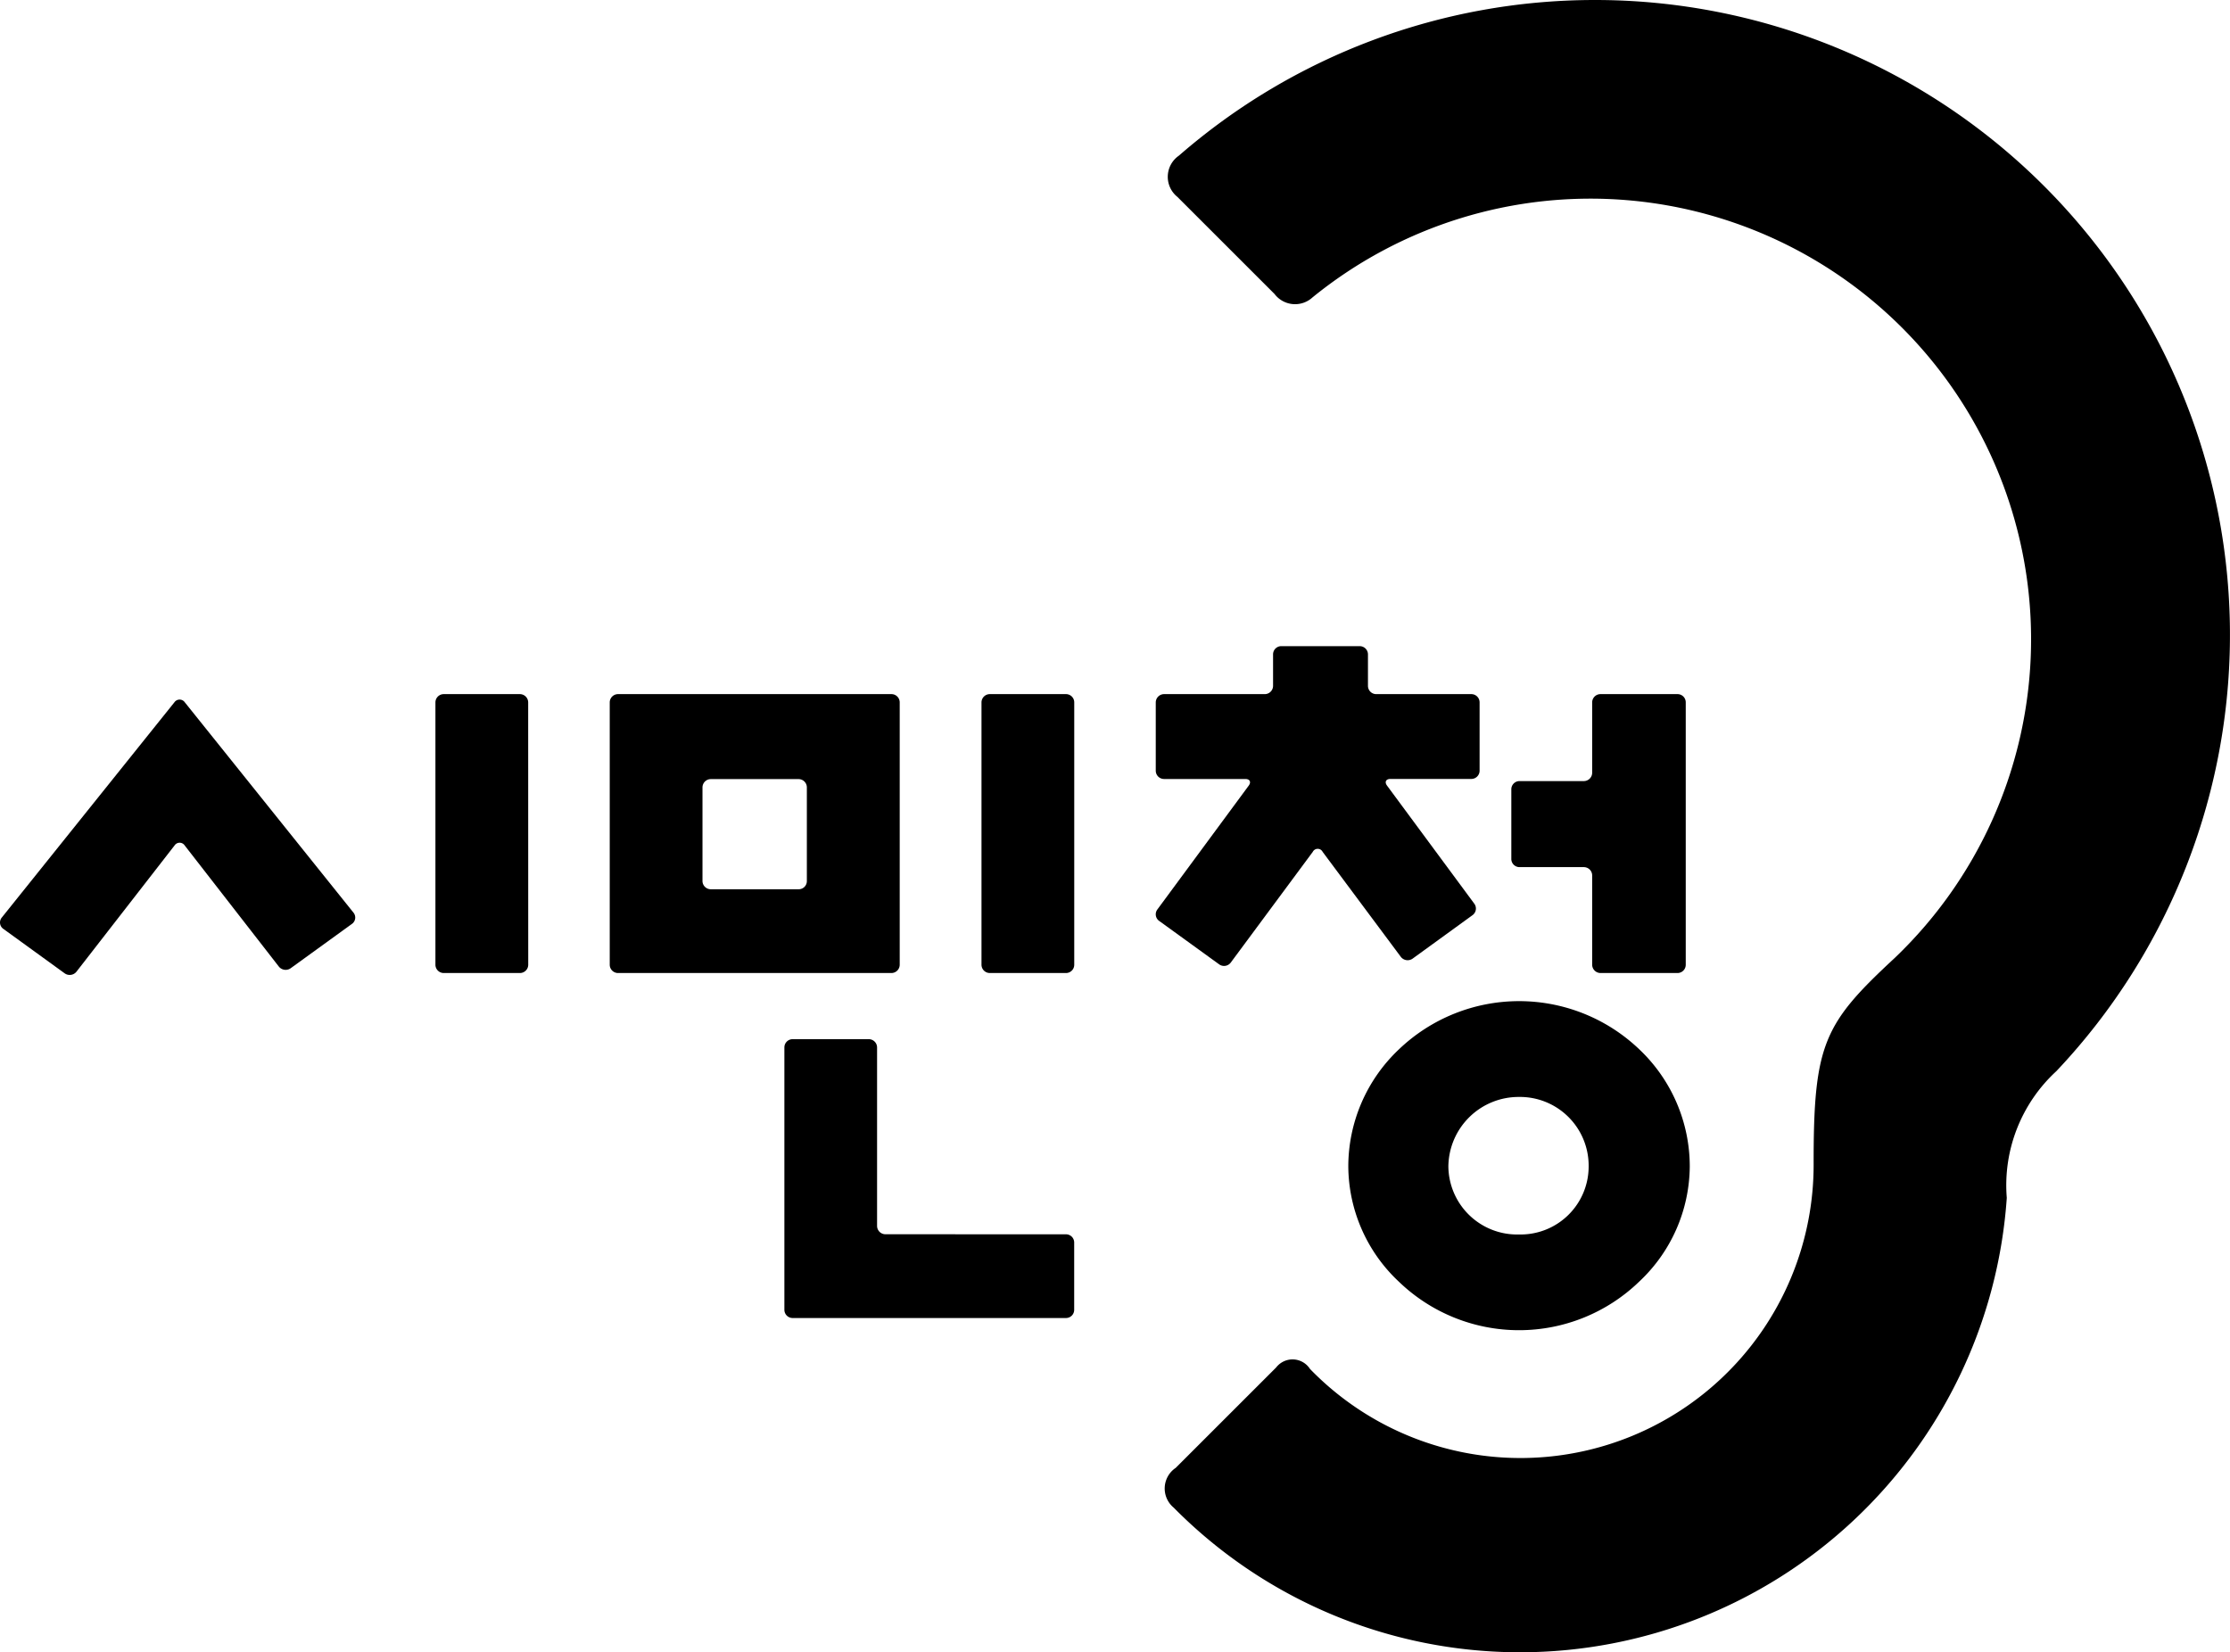
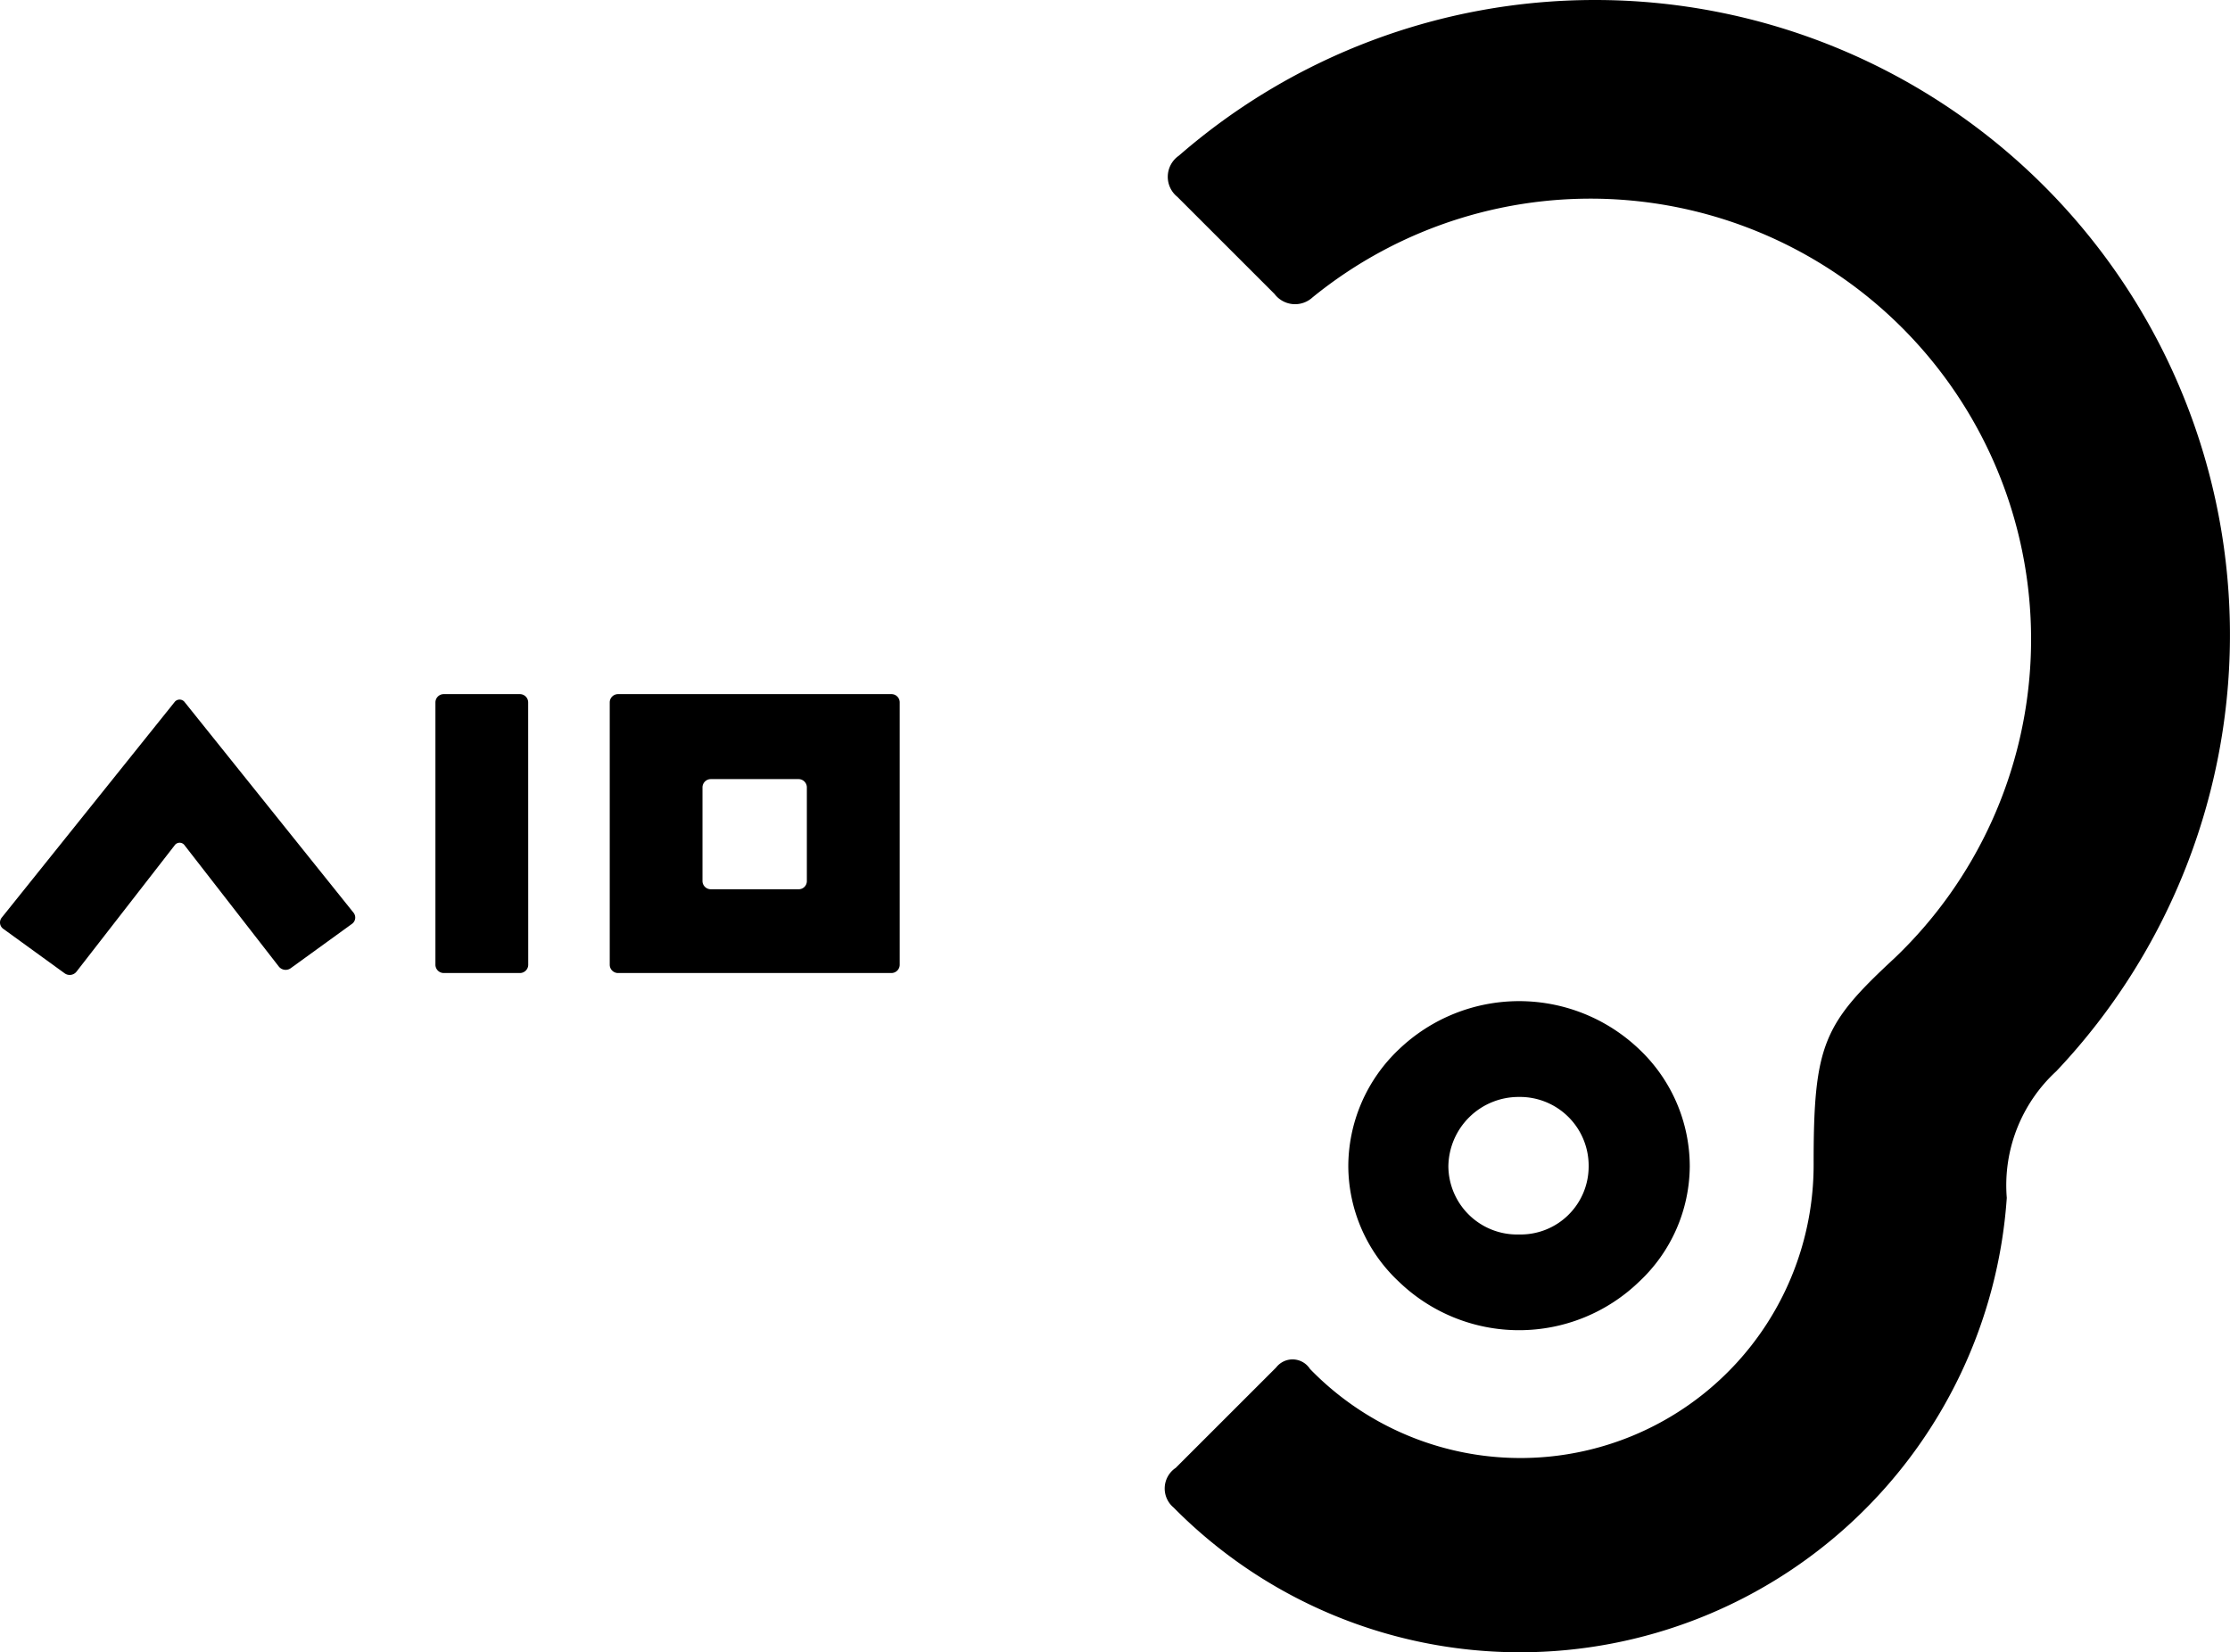
<svg xmlns="http://www.w3.org/2000/svg" id="시민청" width="40.49" height="30" viewBox="0 0 40.49 30">
  <path id="Fill_4" data-name="Fill 4" d="M.033,3.957a.141.141,0,0,0,.027.206l1.115.808a.157.157,0,0,0,.214-.031L3.17,2.648a.11.11,0,0,1,.183,0l1.71,2.2a.158.158,0,0,0,.215.03l1.115-.807a.141.141,0,0,0,.027-.2L3.355.049a.115.115,0,0,0-.188,0Z" transform="translate(0 12.702)" />
-   <path id="Fill_6" data-name="Fill 6" d="M1.684.15A.15.15,0,0,0,1.534,0H.149A.151.151,0,0,0,0,.15V4.913a.151.151,0,0,0,.149.151H1.534a.15.15,0,0,0,.15-.151Z" transform="translate(17.821 12.603)" />
  <path id="Fill_8" data-name="Fill 8" d="M1.684.15A.151.151,0,0,0,1.534,0H.15A.151.151,0,0,0,0,.15V4.913a.151.151,0,0,0,.15.151H1.534a.151.151,0,0,0,.151-.151Z" transform="translate(7.906 12.603)" />
  <path id="Fill_10" data-name="Fill 10" d="M3.1,5.975A3.143,3.143,0,0,1,.918,5.094,2.889,2.889,0,0,1,0,3,2.928,2.928,0,0,1,.918.877a3.158,3.158,0,0,1,4.367,0A2.929,2.929,0,0,1,6.2,3a2.89,2.89,0,0,1-.917,2.092A3.138,3.138,0,0,1,3.1,5.975Zm0-4.235A1.276,1.276,0,0,0,1.817,3,1.248,1.248,0,0,0,3.1,4.237,1.235,1.235,0,0,0,4.364,3,1.248,1.248,0,0,0,3.1,1.74Z" transform="translate(24.481 18.177)" />
  <path id="Fill_1" data-name="Fill 1" d="M7.8,0A11.505,11.505,0,0,0,.257,2.827a.467.467,0,0,0-.026.748L1.994,5.337a.468.468,0,0,0,.69.063A8,8,0,0,1,13.26,17.389c-1.294,1.2-1.48,1.562-1.477,3.757a5.323,5.323,0,0,1-9.145,3.709.376.376,0,0,0-.614-.026L.2,26.652a.451.451,0,0,0-.036.722A8.837,8.837,0,0,0,6.452,30h.014a8.861,8.861,0,0,0,8.824-8.251,2.814,2.814,0,0,1,.9-2.3A11.528,11.528,0,0,0,7.8,0" transform="translate(21.147)" />
-   <path id="Fill_12" data-name="Fill 12" d="M1.468.15A.151.151,0,0,1,1.618,0h1.4a.149.149,0,0,1,.149.15V4.913a.15.15,0,0,1-.149.151h-1.4a.152.152,0,0,1-.15-.151V3.292a.152.152,0,0,0-.15-.151H.149A.148.148,0,0,1,0,2.992V1.728a.149.149,0,0,1,.149-.149H1.318a.152.152,0,0,0,.15-.152Z" transform="translate(27.441 12.603)" />
-   <path id="Fill_14" data-name="Fill 14" d="M5.88,1.021a.15.15,0,0,0-.15-.15H4A.15.15,0,0,1,3.853.72V.151A.15.15,0,0,0,3.7,0H2.279a.149.149,0,0,0-.149.151V.72a.151.151,0,0,1-.152.151H.15A.152.152,0,0,0,0,1.021v1.24a.151.151,0,0,0,.149.151H1.626c.082,0,.111.055.061.122L.03,4.78a.147.147,0,0,0,.032.209l1.09.789a.152.152,0,0,0,.21-.033L2.851,3.735a.1.1,0,0,1,.179,0L4.451,5.643a.156.156,0,0,0,.212.031l1.089-.79a.148.148,0,0,0,.031-.209L4.2,2.533c-.049-.066-.022-.122.062-.122H5.73a.15.15,0,0,0,.15-.151Z" transform="translate(20.985 11.732)" />
  <path id="Fill_16" data-name="Fill 16" d="M5.115,5.064H.151A.151.151,0,0,1,0,4.913V.15A.151.151,0,0,1,.151,0H5.115a.15.15,0,0,1,.15.15V4.913A.151.151,0,0,1,5.115,5.064ZM1.836,1.543a.152.152,0,0,0-.152.151v1.7a.151.151,0,0,0,.152.149H3.428a.148.148,0,0,0,.151-.149v-1.7a.151.151,0,0,0-.151-.151Z" transform="translate(11.071 12.603)" />
-   <path id="Fill_18" data-name="Fill 18" d="M1.834,3.542a.152.152,0,0,1-.151-.149V.15A.151.151,0,0,0,1.533,0H.15A.15.15,0,0,0,0,.15V4.913a.15.15,0,0,0,.15.15H5.112a.149.149,0,0,0,.15-.15V3.693a.149.149,0,0,0-.15-.15Z" transform="translate(14.242 18.868)" />
</svg>